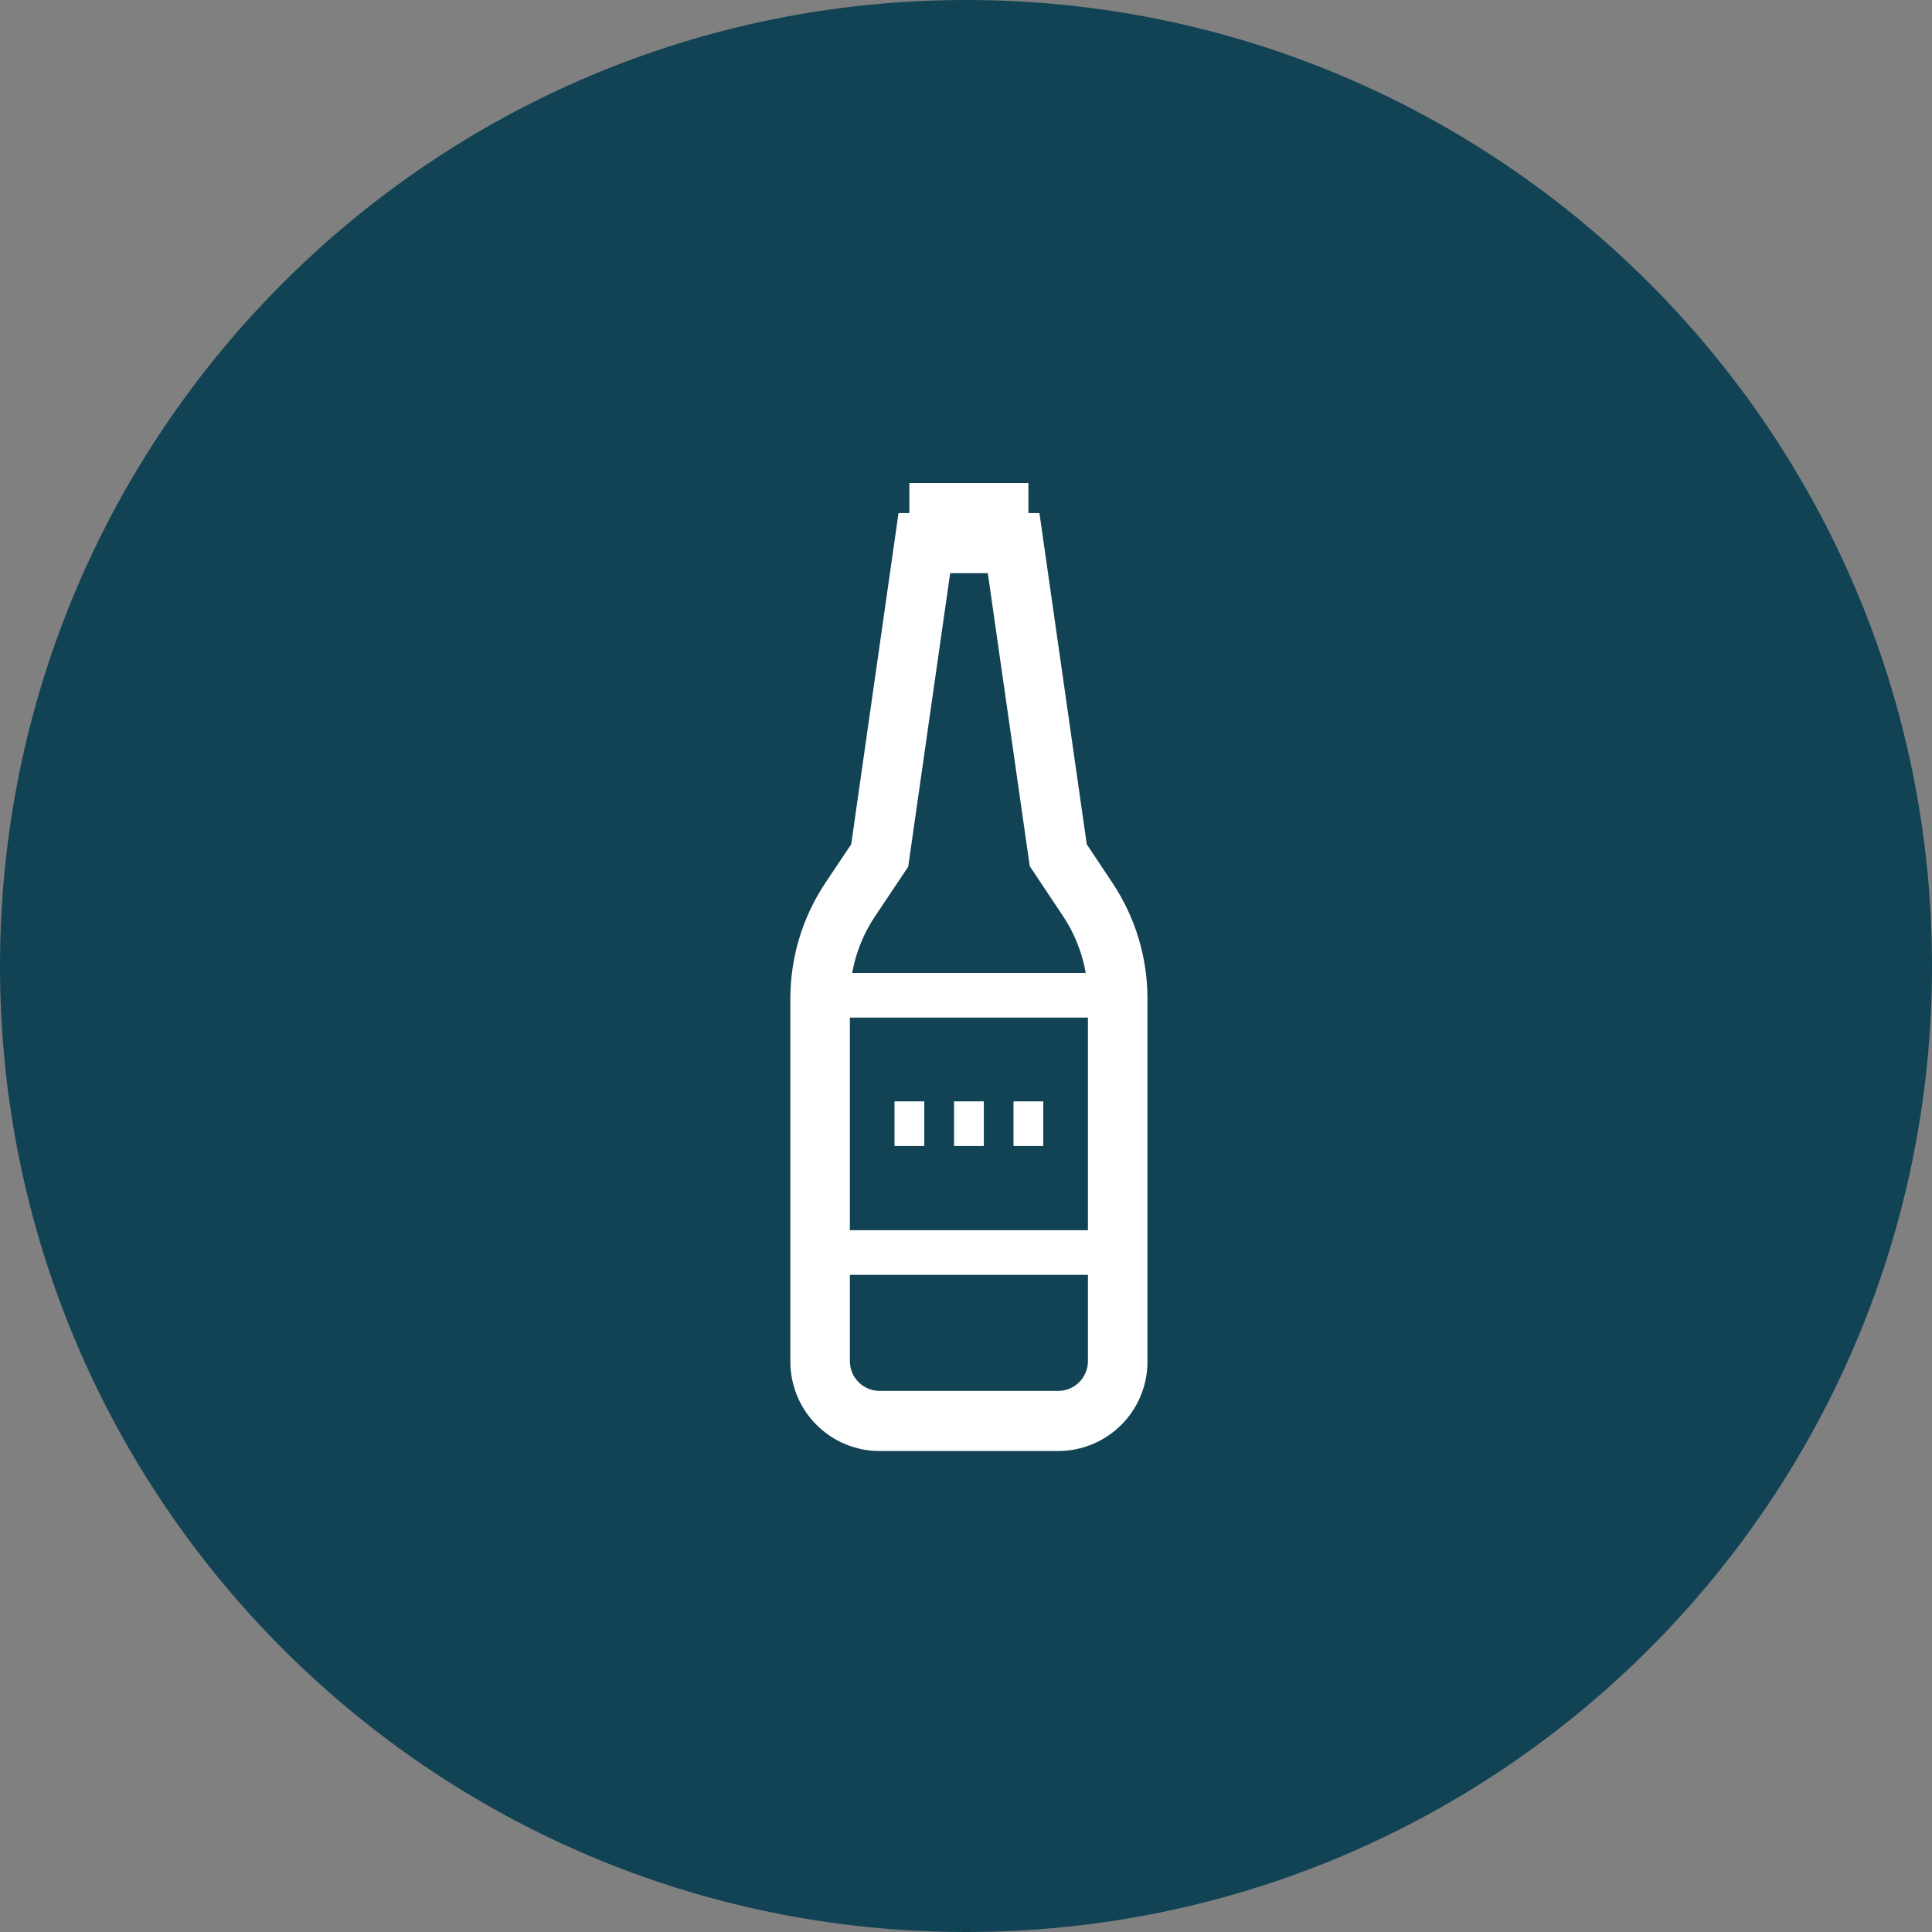
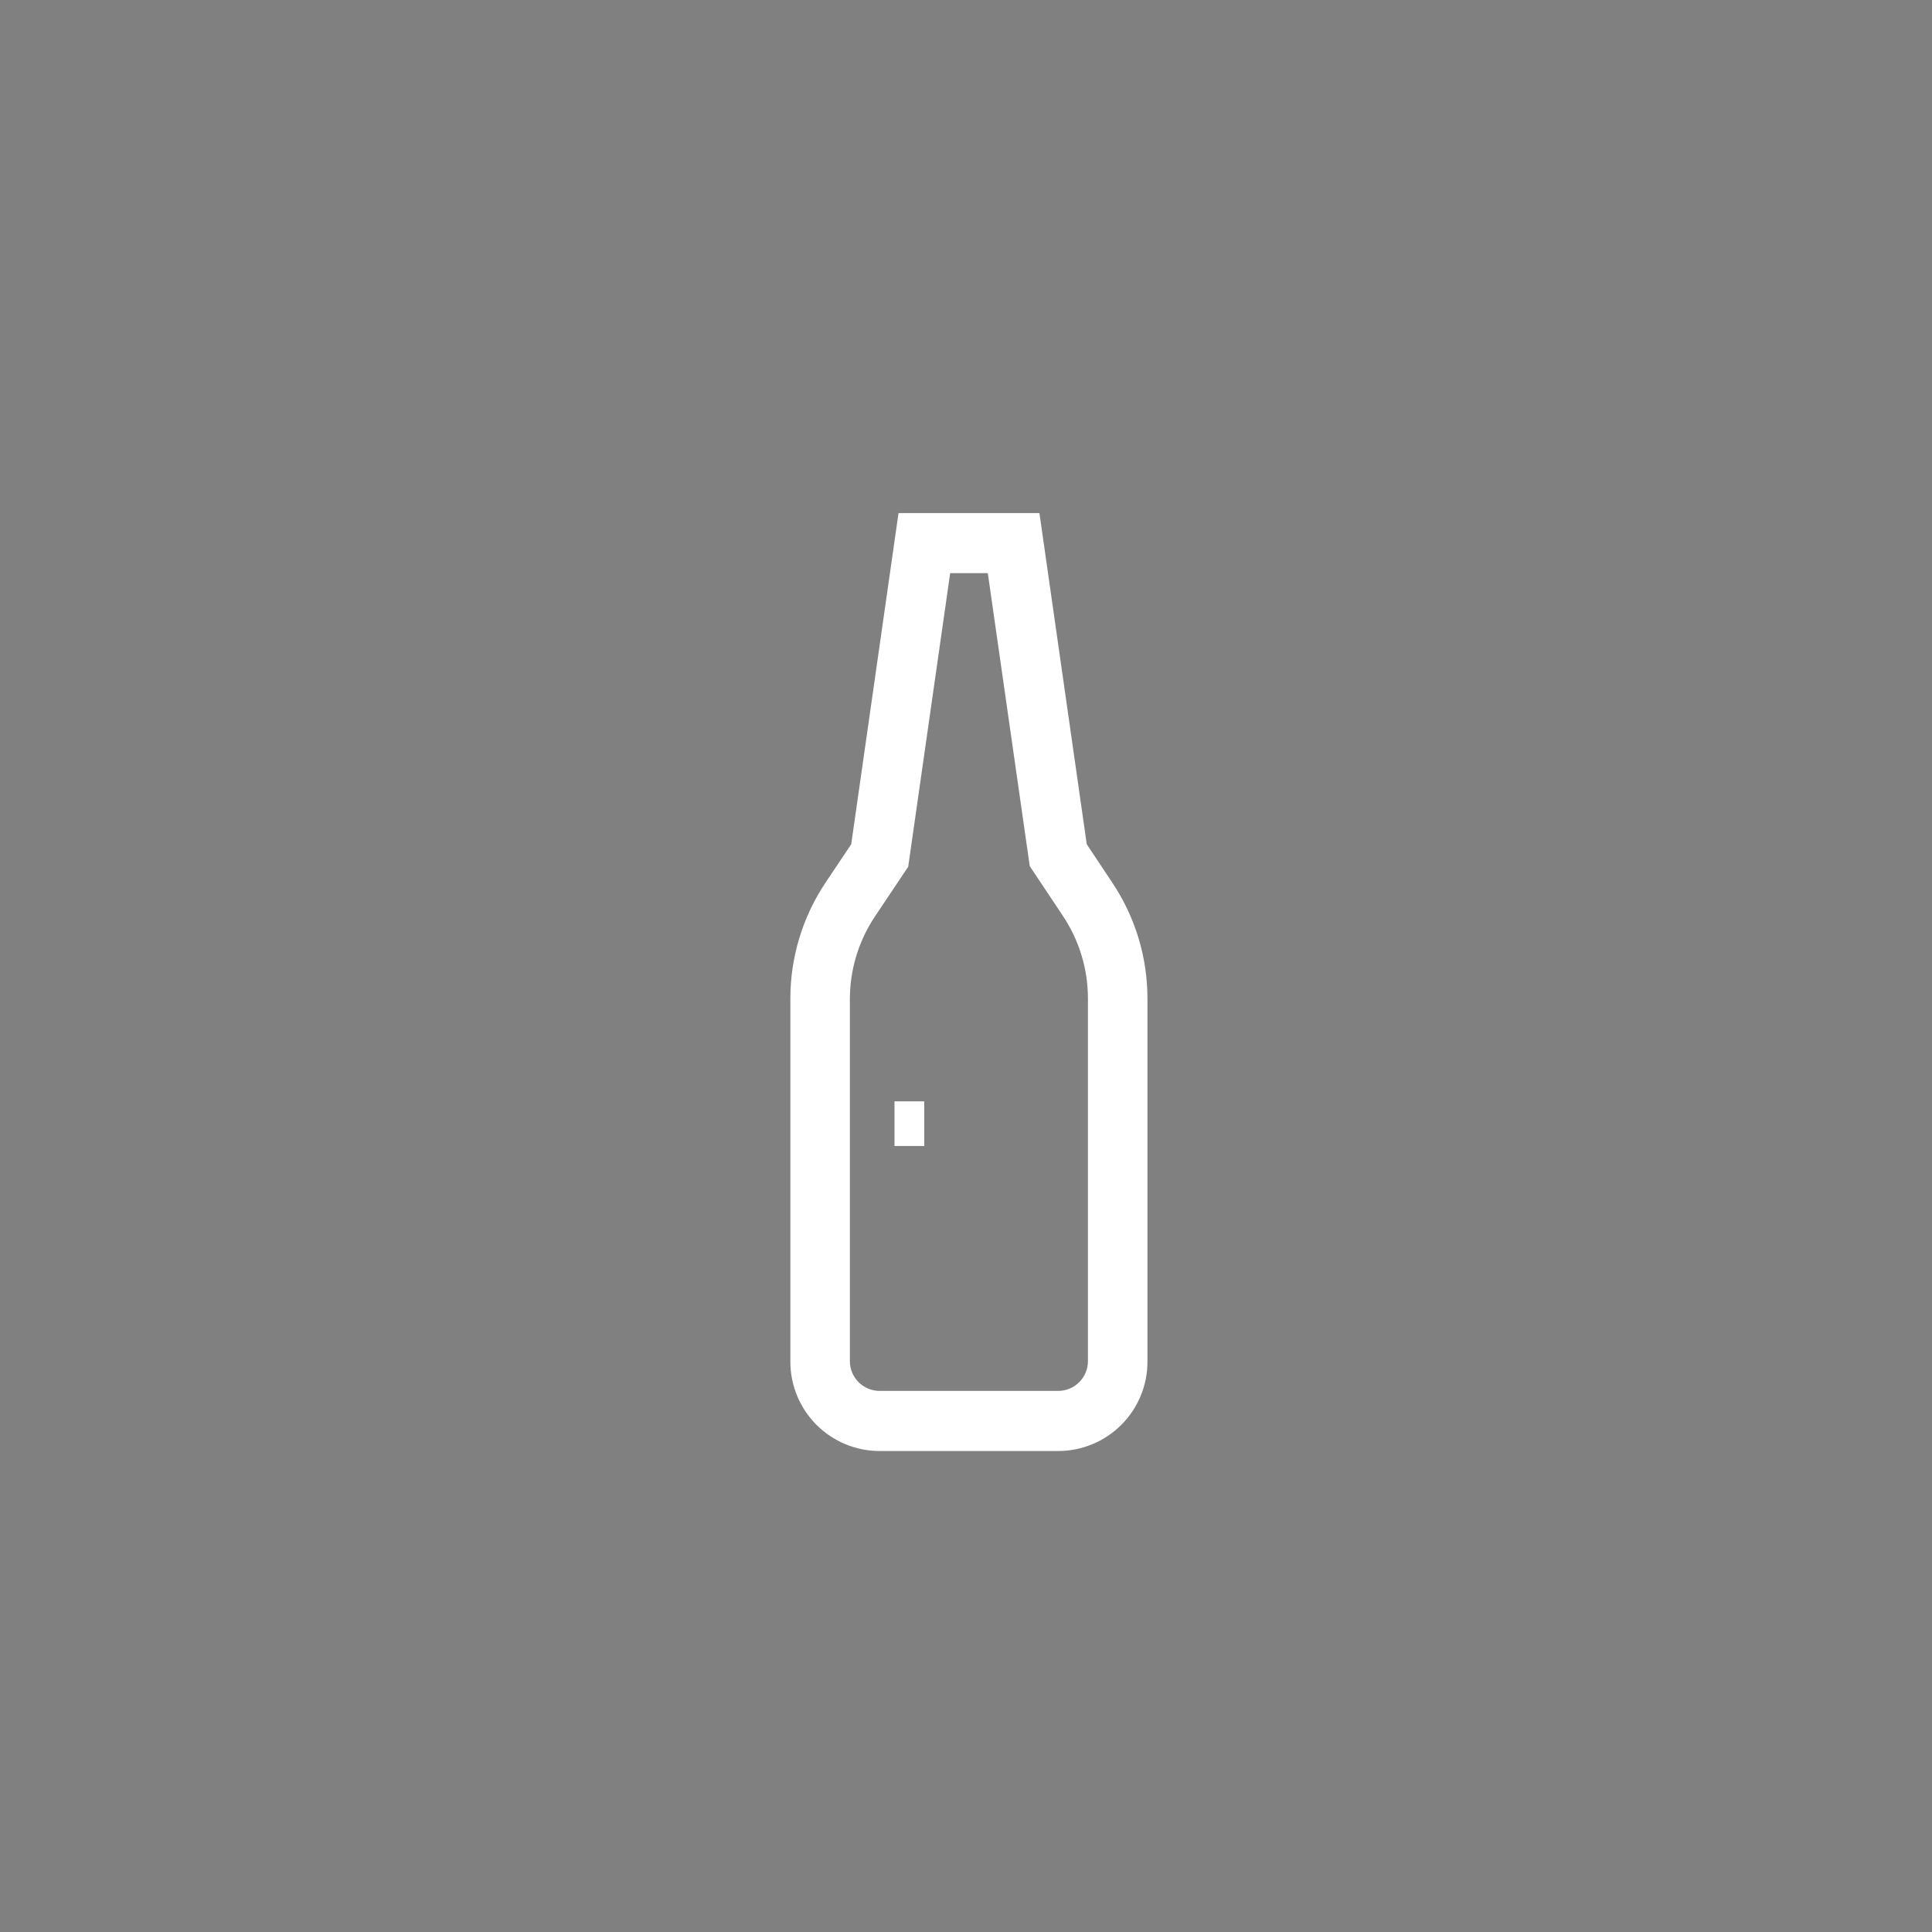
<svg xmlns="http://www.w3.org/2000/svg" width="132" height="132" viewBox="0 0 132 132" fill="none">
  <rect x="0" y="0" width="132" height="132" fill="#808080" stroke="none" />
-   <path d="M132 66C132 102.451 102.451 132 66 132C29.549 132 0 102.451 0 66C0 29.549 29.549 0 66 0C102.451 0 132 29.549 132 66Z" fill="#114354" />
  <path d="M72.298 99.138H60.099C58.482 99.138 56.93 98.495 55.786 97.351C54.643 96.207 54 94.656 54 93.038V68.224C53.999 65.413 54.83 62.665 56.389 60.325L58.158 57.682L61.39 35.054H71.017L74.25 57.682L76.008 60.325C77.567 62.665 78.399 65.413 78.397 68.224V92.998C78.403 93.802 78.249 94.6 77.945 95.344C77.641 96.089 77.192 96.766 76.625 97.337C76.058 97.907 75.384 98.36 74.641 98.669C73.899 98.978 73.102 99.138 72.298 99.138ZM64.918 39.161L62.051 59.218L59.774 62.623C58.668 64.282 58.074 66.23 58.066 68.224V92.998C58.066 93.537 58.28 94.054 58.662 94.435C59.043 94.817 59.56 95.031 60.099 95.031H72.298C72.837 95.031 73.354 94.817 73.736 94.435C74.117 94.054 74.331 93.537 74.331 92.998V68.224C74.332 66.216 73.737 64.253 72.623 62.582L70.356 59.177L67.49 39.161H64.918Z" fill="white" />
-   <path d="M70.263 33H62.131V36.05H70.263V33Z" fill="white" />
  <path d="M63.148 75.248H61.115V78.297H63.148V75.248Z" fill="white" />
-   <path d="M67.217 75.248H65.184V78.297H67.217V75.248Z" fill="white" />
-   <path d="M71.279 75.248H69.246V78.297H71.279V75.248Z" fill="white" />
-   <path d="M78.196 87.101H54.449V66.475H78.196V87.101ZM57.499 84.051H75.146V69.525H57.499V84.051Z" fill="white" />
</svg>